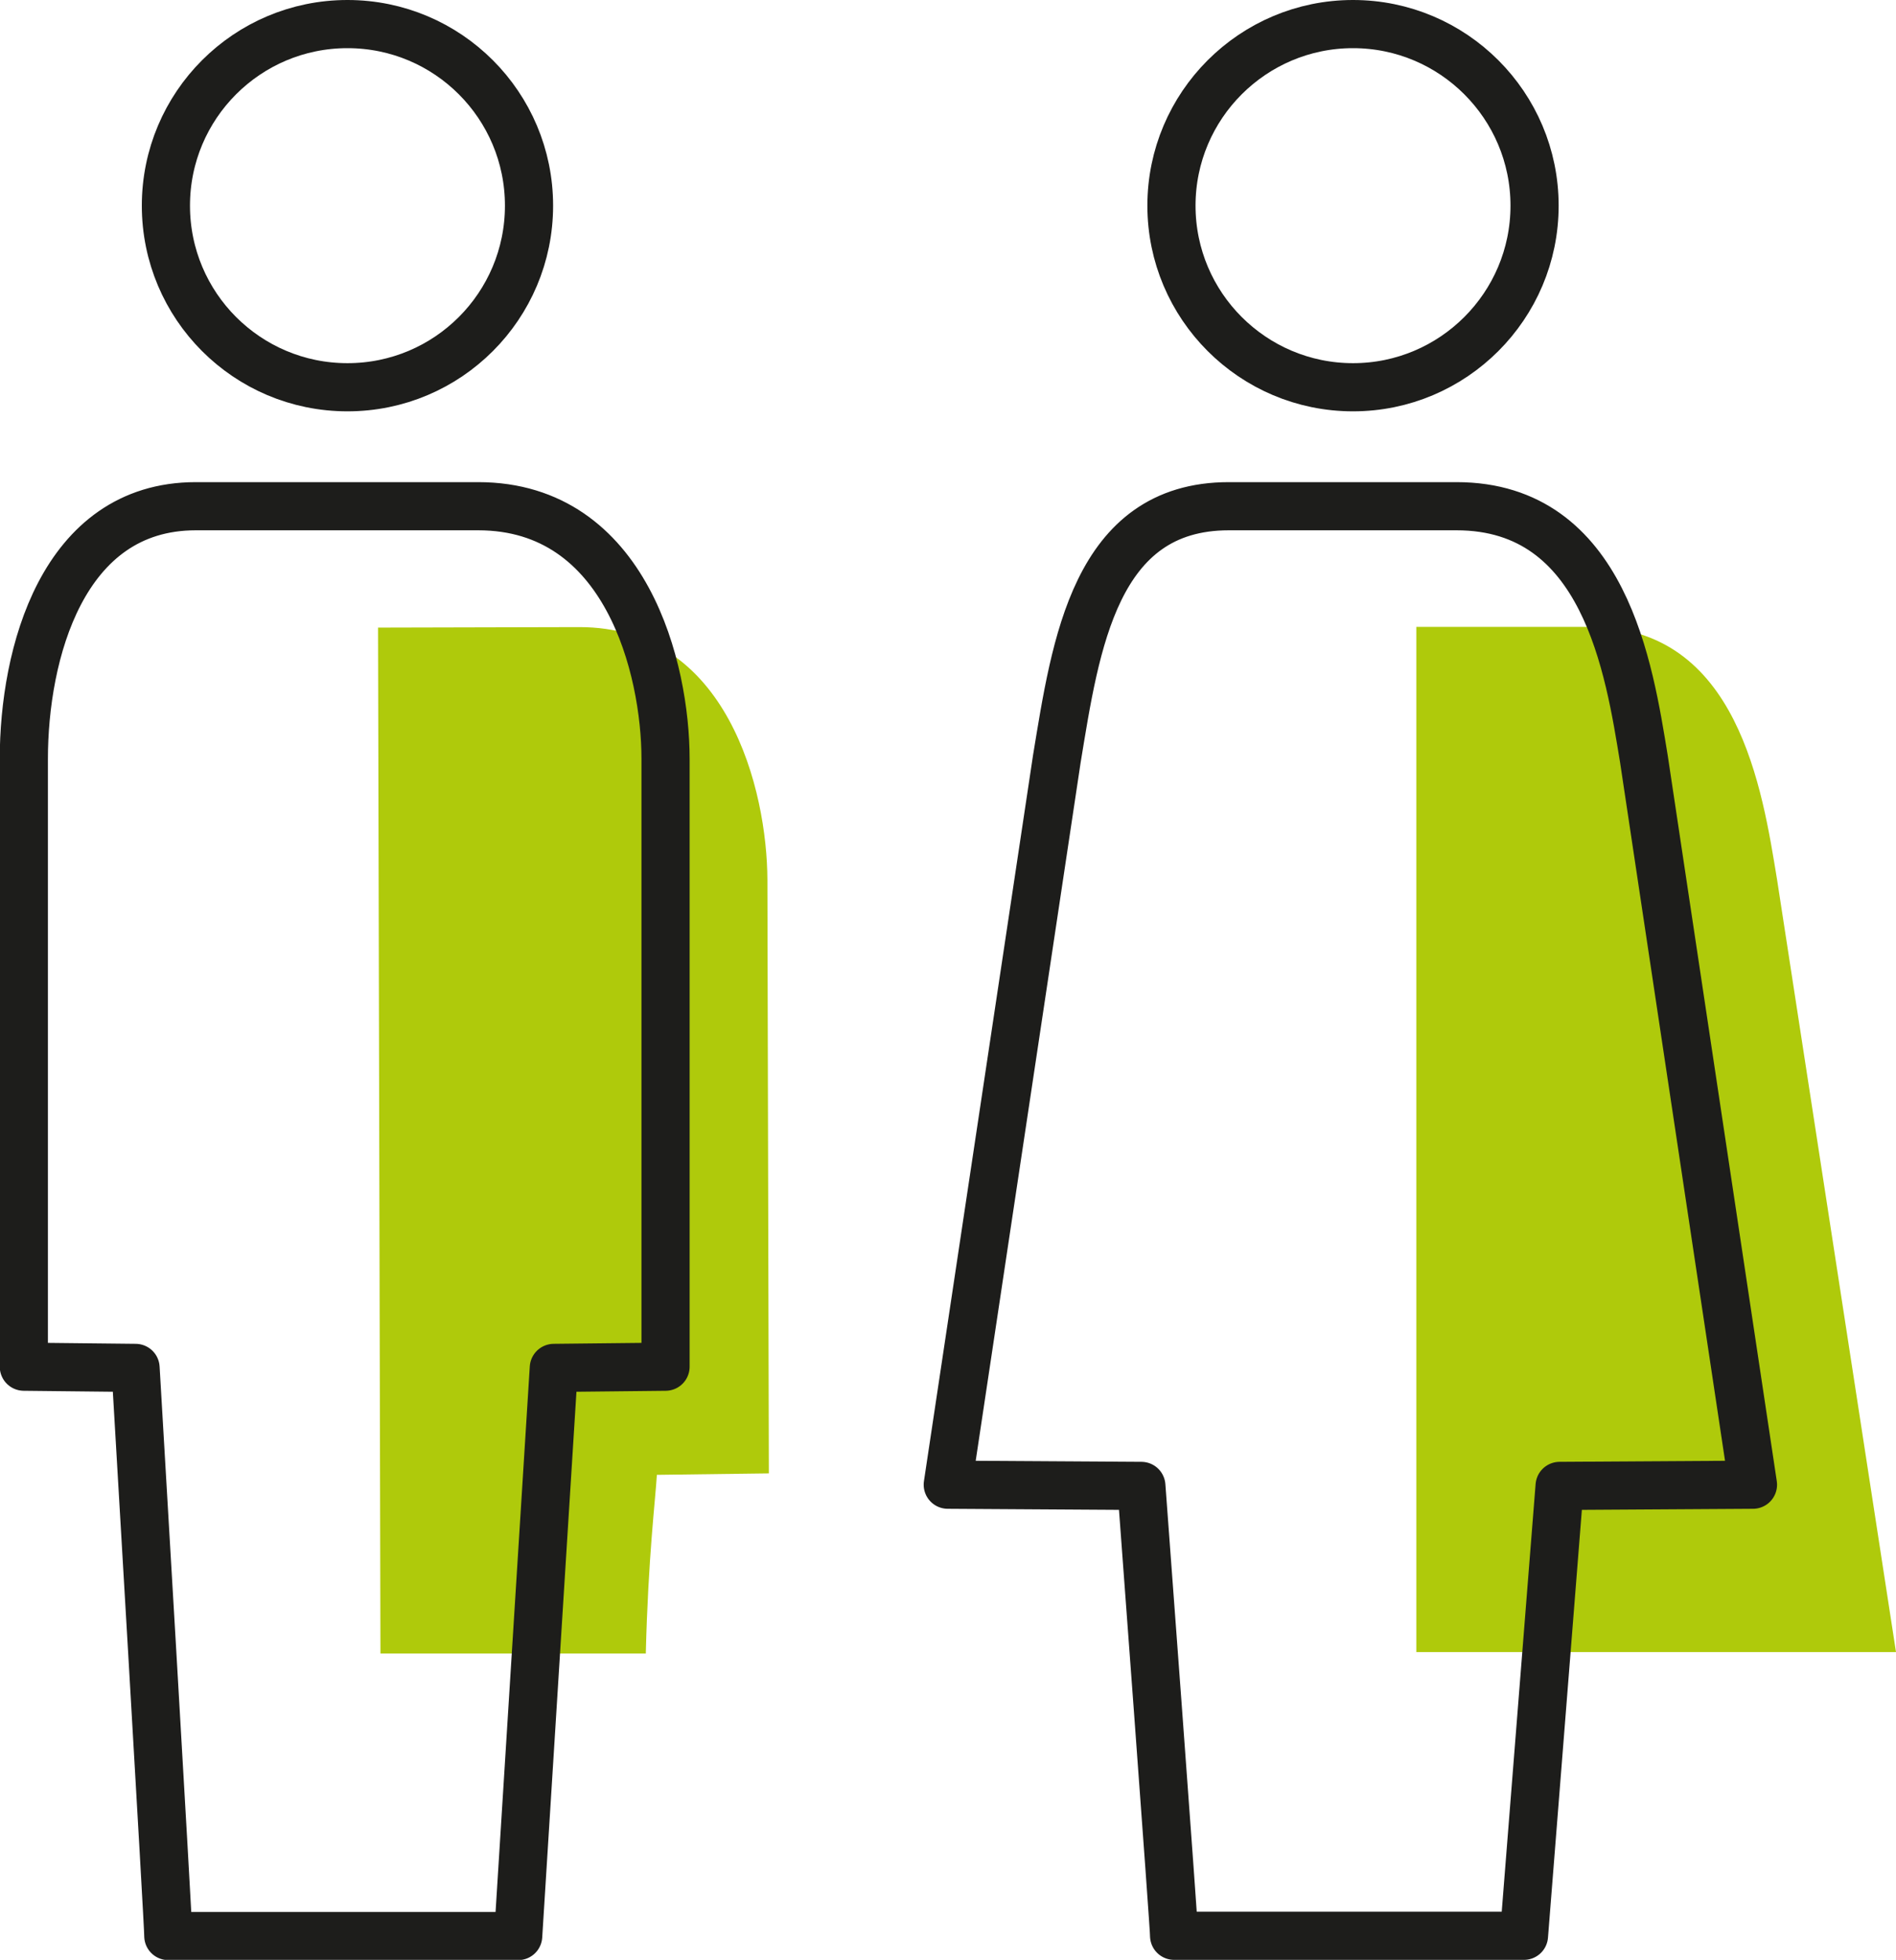
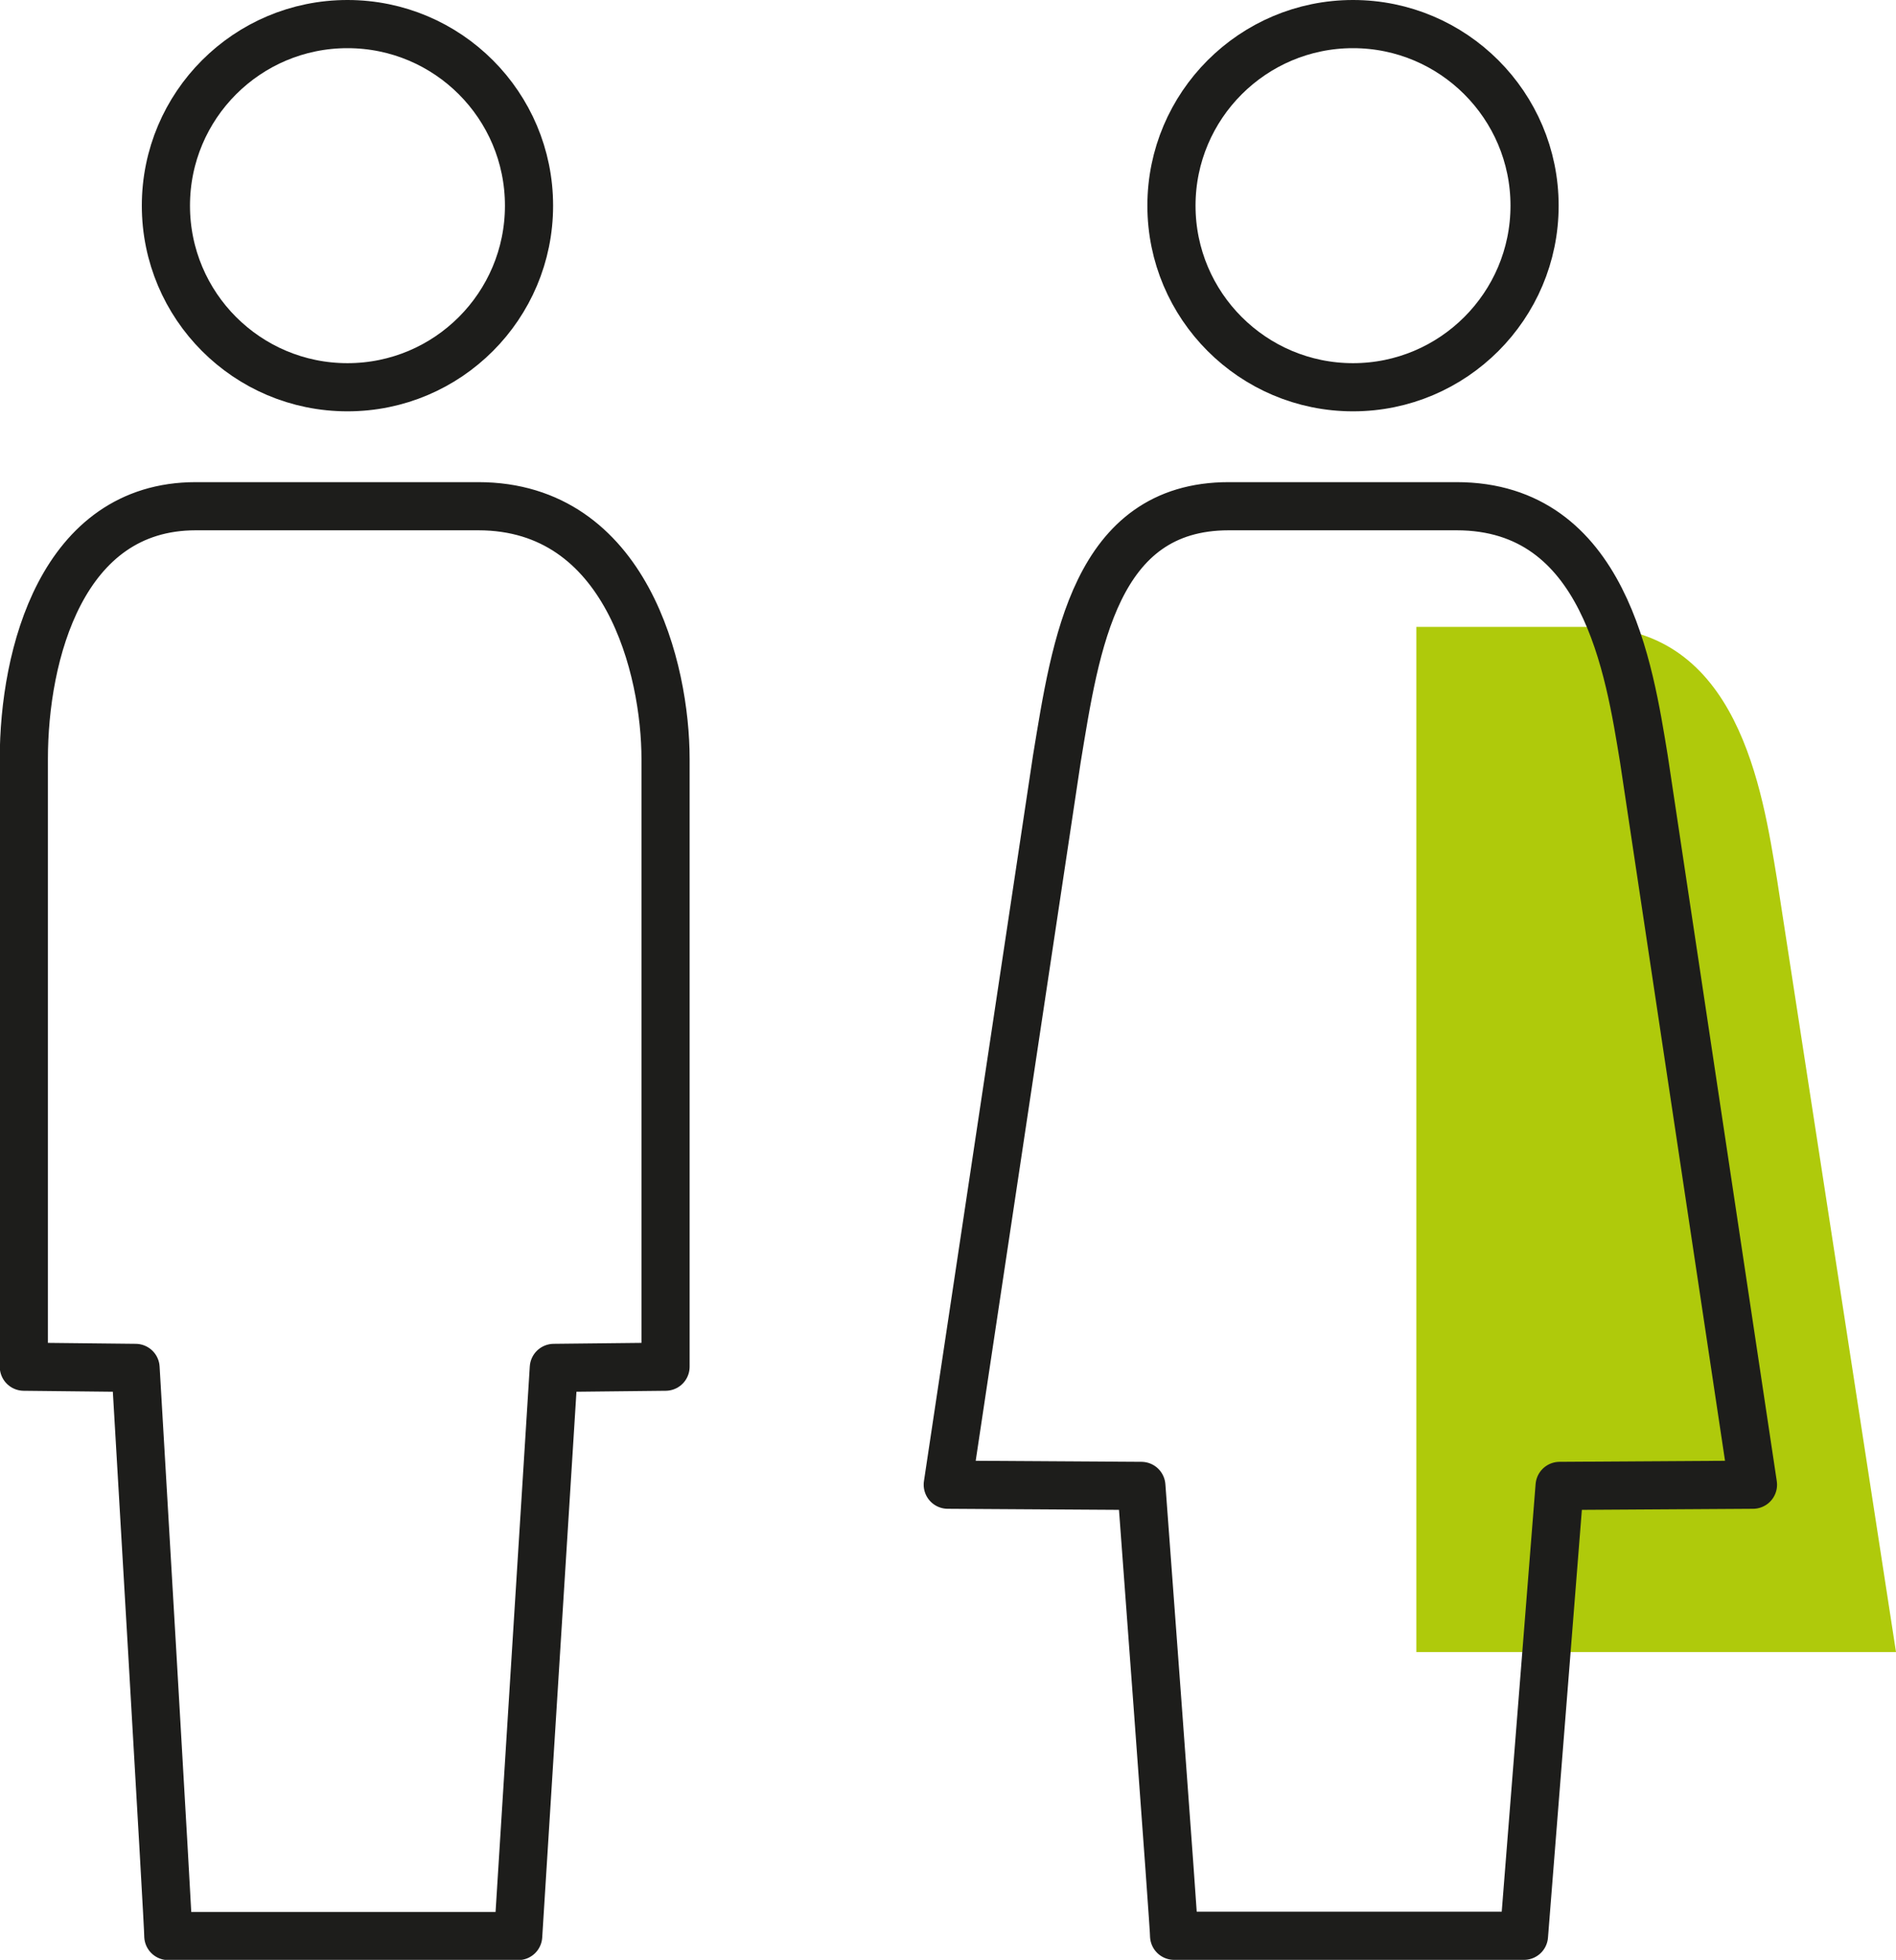
<svg xmlns="http://www.w3.org/2000/svg" id="Ebene_1" viewBox="0 0 78.74 81.38">
  <defs>
    <style>.cls-1{fill:#afca0b;stroke-width:0px;}.cls-2{fill:none;stroke:#1d1d1b;stroke-linecap:round;stroke-linejoin:round;stroke-width:2px;}</style>
  </defs>
  <path class="cls-1" d="m58.83,68.6h19.91l-4.94-32.08c-.61-3.71-1.61-10.49-7.78-10.49h-7.2v42.57Z" />
-   <path class="cls-1" d="m26.82,68.65c.1-3.98.39-6.29.46-7.41l4.65-.06-.06-24.64c-.01-3.71-1.64-10.51-7.82-10.5l-8.35.02.1,42.6h11.03Z" />
  <path class="cls-2" d="m19.86,21.02h-11.73c-5.56,0-7.14,6.17-7.14,10.49v25.24l4.64.05s1.39,23.56,1.36,23.59h14.53s1.48-23.59,1.48-23.59l4.64-.05v-25.24c0-3.7-1.61-10.49-7.78-10.49ZM6.89,8.54c0-4.16,3.37-7.54,7.54-7.54s7.54,3.38,7.54,7.54-3.37,7.54-7.54,7.54-7.54-3.38-7.54-7.54Zm53.6,12.48h-9.46c-5.56,0-6.36,5.76-7.14,10.49l-4.53,30.14,8.04.05s1.39,18.65,1.36,18.68h14.53s1.48-18.68,1.48-18.68l8.03-.05-4.53-30.14c-.61-3.71-1.61-10.49-7.78-10.49Zm-11.84-12.48c0-4.16,3.38-7.54,7.54-7.54s7.54,3.38,7.54,7.54-3.38,7.54-7.54,7.54-7.54-3.38-7.54-7.54Z" />
</svg>